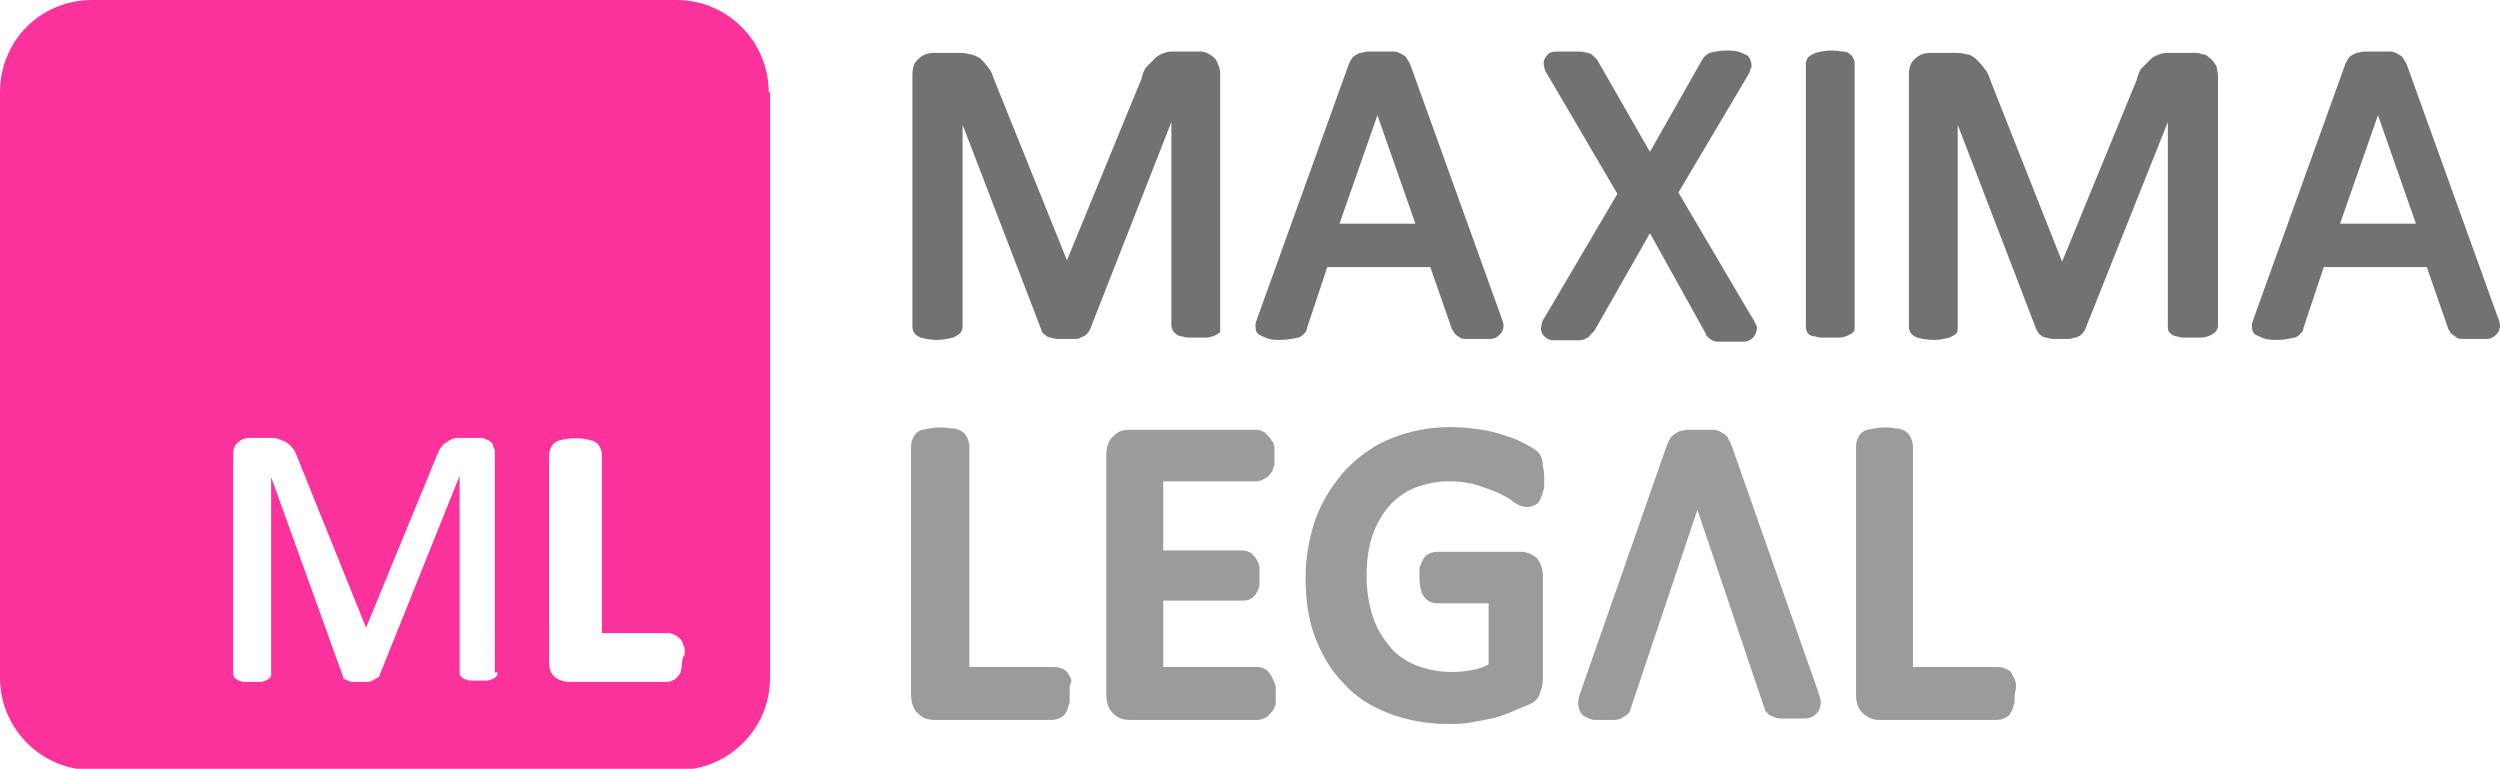
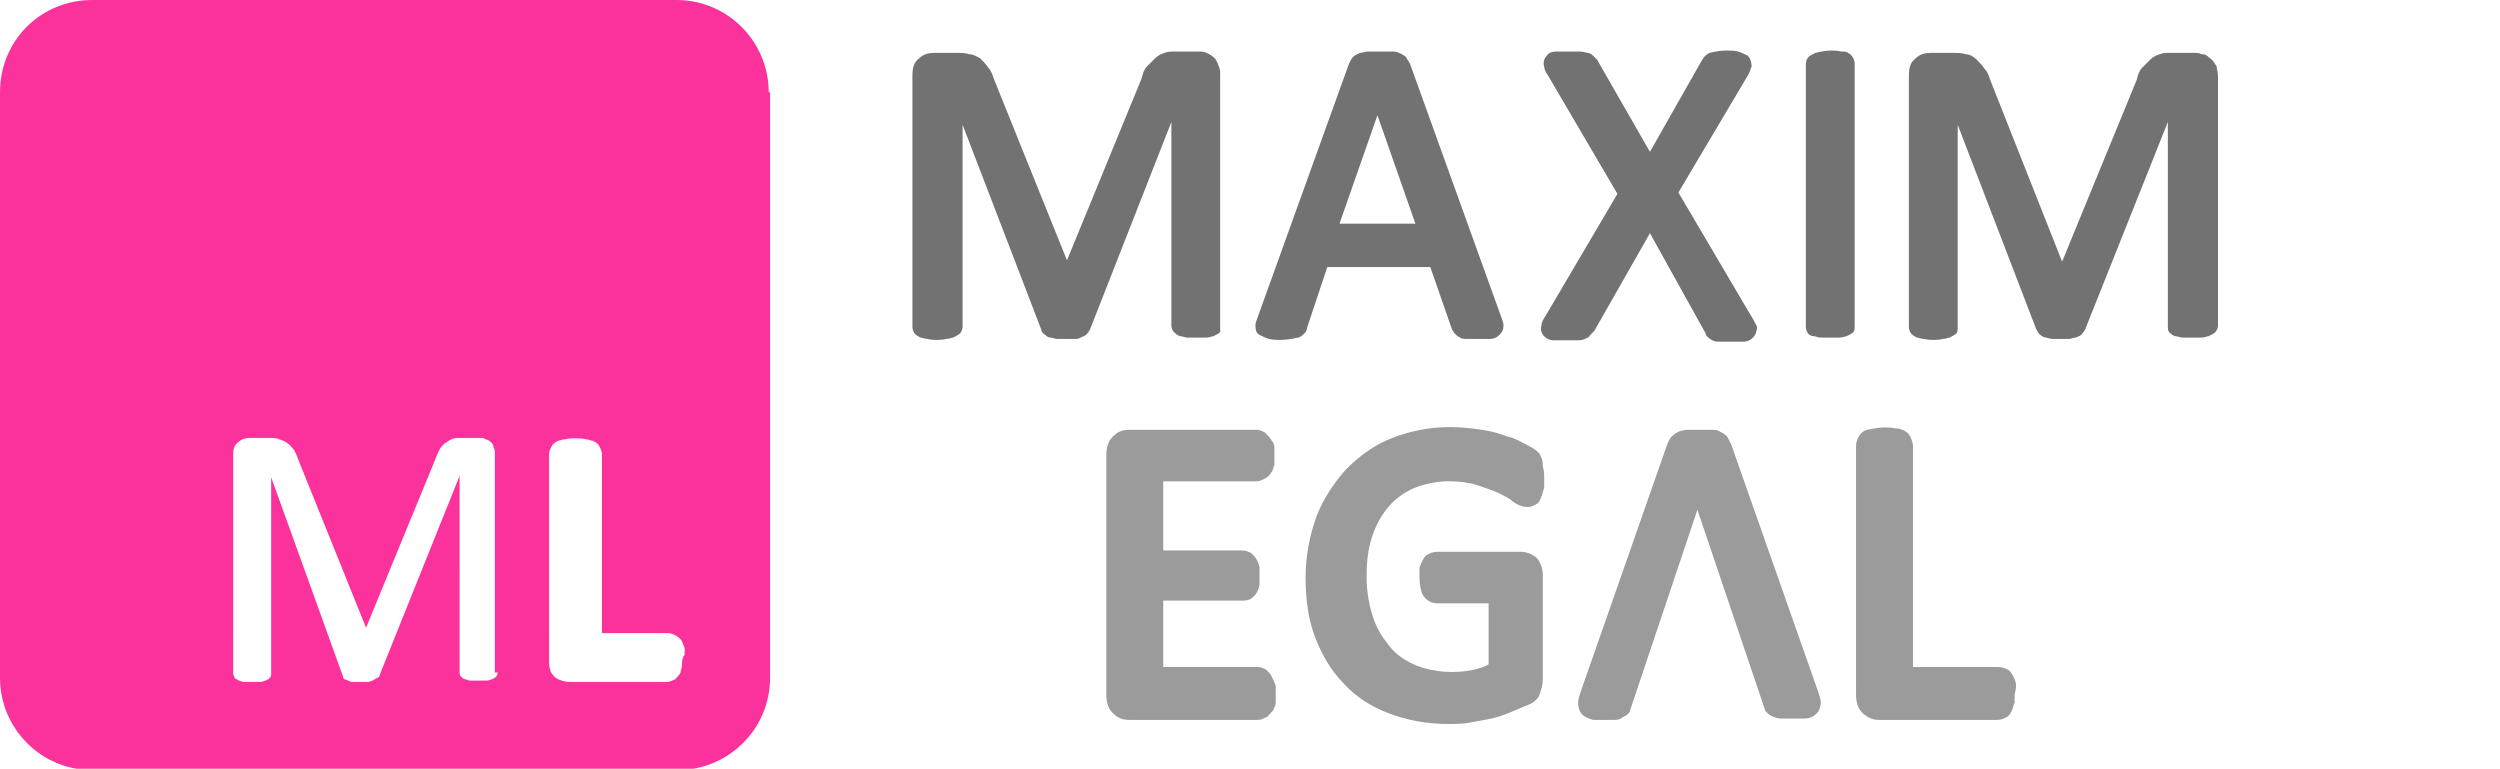
<svg xmlns="http://www.w3.org/2000/svg" version="1.1" id="Layer_1" x="0px" y="0px" width="184.4px" height="56.7px" viewBox="0 0 184.4 56.7" style="enable-background:new 0 0 184.4 56.7;" xml:space="preserve">
  <style type="text/css">

	.st0{fill:#FC329C;}
	.st1{fill:#9B9B9B;}
	.st2{fill:#727272;}

</style>
  <g>
    <path class="st0" d="M56.7,6.8c0-3.7-3-6.8-6.8-6.8H6.8C3,0,0,3,0,6.8v43.2c0,3.7,3,6.8,6.8,6.8h43.2c3.7,0,6.8-3,6.8-6.8V6.8z    M36.7,49.6c0,0.1,0,0.2-0.1,0.3c-0.1,0.1-0.1,0.1-0.3,0.2c-0.1,0-0.2,0.1-0.4,0.1c-0.1,0-0.3,0-0.6,0c-0.2,0-0.4,0-0.6,0   c-0.2,0-0.3-0.1-0.4-0.1c-0.1,0-0.2-0.1-0.3-0.2c-0.1-0.1-0.1-0.2-0.1-0.3V35.1l-5.9,14.7c0,0.1-0.1,0.2-0.2,0.2   c-0.1,0.1-0.2,0.1-0.3,0.2c-0.1,0-0.2,0.1-0.4,0.1c-0.1,0-0.3,0-0.5,0c-0.2,0-0.4,0-0.5,0c-0.1,0-0.3,0-0.4-0.1   c-0.1,0-0.2-0.1-0.3-0.1c-0.1-0.1-0.1-0.1-0.1-0.2L20,35.2v14.5c0,0.1,0,0.2-0.1,0.3c-0.1,0.1-0.1,0.1-0.3,0.2   c-0.1,0-0.2,0.1-0.4,0.1c-0.2,0-0.3,0-0.6,0c-0.2,0-0.4,0-0.6,0c-0.2,0-0.3-0.1-0.4-0.1c-0.1-0.1-0.2-0.1-0.3-0.2   c0-0.1-0.1-0.2-0.1-0.3V33.5c0-0.4,0.1-0.7,0.4-0.9c0.2-0.2,0.5-0.3,0.8-0.3h1.4c0.3,0,0.6,0,0.8,0.1c0.2,0.1,0.4,0.1,0.6,0.3   c0.2,0.1,0.3,0.3,0.5,0.5c0.1,0.2,0.2,0.4,0.3,0.7L27,46.3l5.1-12.4c0.1-0.3,0.2-0.5,0.3-0.7c0.1-0.2,0.3-0.4,0.4-0.5   c0.2-0.1,0.3-0.2,0.5-0.3c0.2-0.1,0.4-0.1,0.6-0.1h1.5c0.2,0,0.3,0,0.4,0.1c0.1,0,0.3,0.1,0.4,0.2c0.1,0.1,0.2,0.2,0.2,0.4   c0.1,0.1,0.1,0.3,0.1,0.5V49.6z M50.3,49.1c0,0.2-0.1,0.3-0.1,0.5c-0.1,0.2-0.2,0.3-0.4,0.5c-0.2,0.1-0.4,0.2-0.6,0.2h-7.2   c-0.3,0-0.7-0.1-1-0.3c-0.4-0.3-0.5-0.7-0.5-1.2V33.5c0-0.2,0.1-0.4,0.2-0.6c0.1-0.2,0.3-0.3,0.5-0.4c0.1,0,0.3-0.1,0.5-0.1   c0.3-0.1,1.2-0.1,1.5,0c0.2,0,0.3,0.1,0.5,0.1c0.2,0.1,0.4,0.2,0.5,0.4c0.1,0.2,0.2,0.4,0.2,0.6v13.2h4.9c0.2,0,0.4,0.1,0.6,0.2   c0.1,0.1,0.3,0.2,0.4,0.4c0.1,0.2,0.1,0.3,0.2,0.5c0,0.2,0,0.3,0,0.5C50.3,48.5,50.3,48.9,50.3,49.1z" />
    <g>
      <path class="st2" d="M89.6,4.3C89.4,4.1,89.2,4,89,3.9c-0.2-0.1-0.4-0.1-0.6-0.1h-1.7c-0.3,0-0.6,0-0.8,0.1    c-0.3,0.1-0.5,0.2-0.7,0.4c-0.2,0.2-0.4,0.4-0.6,0.6c-0.2,0.2-0.3,0.5-0.4,0.9l-5.5,13.4L73.3,5.8c-0.1-0.3-0.2-0.6-0.4-0.8    c-0.2-0.3-0.4-0.5-0.6-0.7C72.1,4.2,71.8,4,71.5,4c-0.3-0.1-0.6-0.1-1-0.1h-1.6c-0.4,0-0.8,0.1-1.1,0.4c-0.4,0.3-0.5,0.7-0.5,1.3    V24c0,0.2,0,0.3,0.1,0.5c0.1,0.2,0.3,0.3,0.5,0.4c0.1,0,0.3,0.1,0.5,0.1c0.4,0.1,1,0.1,1.4,0c0.2,0,0.4-0.1,0.5-0.1    c0.2-0.1,0.4-0.2,0.5-0.3c0.1-0.1,0.2-0.3,0.2-0.5V9.2l5.8,15.1c0,0.1,0.1,0.3,0.3,0.4c0.1,0.1,0.2,0.2,0.4,0.2    c0.1,0,0.3,0.1,0.5,0.1c0.3,0,0.9,0,1.2,0c0.2,0,0.4,0,0.5-0.1c0.2-0.1,0.3-0.1,0.4-0.2c0.1-0.1,0.2-0.2,0.3-0.4L86.4,9v15    c0,0.2,0.1,0.4,0.2,0.5c0.1,0.1,0.3,0.3,0.5,0.3c0.1,0,0.3,0.1,0.5,0.1c0.2,0,0.4,0,0.7,0c0.3,0,0.5,0,0.7,0    c0.2,0,0.4-0.1,0.5-0.1c0.2-0.1,0.4-0.2,0.5-0.3C90,24.3,90,24.2,90,24V5.6c0-0.3,0-0.5-0.1-0.7C89.8,4.6,89.7,4.4,89.6,4.3z" />
      <path class="st2" d="M104,4.7c-0.1-0.2-0.2-0.3-0.3-0.5c-0.1-0.1-0.3-0.2-0.5-0.3c-0.2-0.1-0.4-0.1-0.6-0.1c-0.5,0-1.2,0-1.7,0    c-0.2,0-0.4,0.1-0.6,0.1c-0.2,0.1-0.4,0.2-0.5,0.3c-0.1,0.1-0.2,0.3-0.3,0.5l-6.7,18.6c-0.1,0.3-0.2,0.5-0.2,0.7    c0,0.4,0.1,0.6,0.3,0.7c0.2,0.1,0.4,0.2,0.7,0.3c0.4,0.1,1.1,0.1,1.6,0c0.2,0,0.4-0.1,0.6-0.1c0.2-0.1,0.3-0.2,0.4-0.3    c0.1-0.1,0.2-0.2,0.2-0.4l1.5-4.5h7.6l1.6,4.6c0.1,0.1,0.1,0.2,0.2,0.3c0.1,0.1,0.2,0.2,0.4,0.3c0.1,0.1,0.3,0.1,0.6,0.1    c0.2,0,0.5,0,0.8,0c0.3,0,0.6,0,0.8,0c0.3,0,0.5-0.1,0.7-0.3c0.1-0.1,0.3-0.3,0.3-0.7c0-0.2-0.1-0.4-0.2-0.7L104,4.7z M104.4,16.5    h-5.6l2.8-8L104.4,16.5z" />
      <path class="st2" d="M129.1,23.2l-5.3-9l5.1-8.6c0.2-0.3,0.2-0.5,0.3-0.7c0-0.3-0.1-0.6-0.3-0.8c-0.2-0.1-0.4-0.2-0.7-0.3    c-0.4-0.1-1.2-0.1-1.6,0c-0.2,0-0.4,0.1-0.5,0.1c-0.2,0.1-0.3,0.2-0.4,0.3c-0.1,0.1-0.1,0.2-0.2,0.3l-3.8,6.7l-3.9-6.8l-0.2-0.2    c-0.1-0.1-0.3-0.3-0.5-0.3c-0.1,0-0.3-0.1-0.6-0.1c-0.2,0-0.5,0-0.8,0c-0.4,0-0.7,0-0.9,0c-0.3,0-0.6,0.1-0.7,0.3    c-0.2,0.2-0.3,0.5-0.2,0.8c0,0.2,0.1,0.4,0.3,0.7l5.1,8.7l-5.3,9c-0.2,0.3-0.3,0.5-0.3,0.7c-0.1,0.3,0,0.6,0.2,0.8    c0.2,0.2,0.4,0.3,0.7,0.3c0.2,0,0.5,0,0.9,0c0.3,0,0.6,0,0.8,0c0.2,0,0.4,0,0.6-0.1c0.2-0.1,0.3-0.1,0.4-0.3    c0.1-0.1,0.2-0.2,0.3-0.3l4.1-7.2l4,7.2c0.1,0.1,0.1,0.3,0.2,0.4c0.1,0.1,0.2,0.2,0.4,0.3c0.2,0.1,0.3,0.1,0.6,0.1    c0.2,0,0.5,0,0.8,0c0.4,0,0.7,0,0.9,0c0.3,0,0.5-0.1,0.7-0.3c0.2-0.2,0.3-0.5,0.3-0.8C129.4,23.7,129.3,23.5,129.1,23.2z" />
      <path class="st2" d="M136.3,3.9c-0.1-0.1-0.3-0.1-0.5-0.1c-0.4-0.1-1-0.1-1.4,0c-0.2,0-0.4,0.1-0.5,0.1c-0.2,0.1-0.4,0.2-0.5,0.3    c-0.1,0.1-0.2,0.3-0.2,0.5V24c0,0.2,0,0.3,0.1,0.5c0.1,0.2,0.3,0.3,0.5,0.3c0.1,0,0.3,0.1,0.5,0.1c0.2,0,0.4,0,0.7,0    c0.3,0,0.5,0,0.7,0c0.2,0,0.4-0.1,0.5-0.1c0.2-0.1,0.4-0.2,0.5-0.3c0.1-0.1,0.1-0.3,0.1-0.5V4.8c0-0.2,0-0.3-0.1-0.5    C136.6,4.1,136.5,4,136.3,3.9z" />
      <path class="st2" d="M163,4.3c-0.2-0.2-0.3-0.3-0.6-0.3c-0.2-0.1-0.4-0.1-0.6-0.1h-1.7c-0.3,0-0.6,0-0.8,0.1    c-0.3,0.1-0.5,0.2-0.7,0.4c-0.2,0.2-0.4,0.4-0.6,0.6c-0.2,0.2-0.3,0.5-0.4,0.9l-5.5,13.4l-5.3-13.4c-0.1-0.3-0.2-0.6-0.4-0.8    c-0.2-0.3-0.4-0.5-0.6-0.7C145.6,4.2,145.3,4,145,4c-0.3-0.1-0.6-0.1-1-0.1h-1.6c-0.4,0-0.8,0.1-1.1,0.4c-0.4,0.3-0.5,0.7-0.5,1.3    V24c0,0.2,0,0.3,0.1,0.5c0.1,0.2,0.3,0.3,0.5,0.4c0.1,0,0.3,0.1,0.5,0.1c0.4,0.1,1.1,0.1,1.4,0c0.2,0,0.4-0.1,0.5-0.1    c0.2-0.1,0.4-0.2,0.5-0.3c0.1-0.1,0.1-0.3,0.1-0.5V9.2l5.8,15.1c0.1,0.1,0.1,0.3,0.3,0.4c0.1,0.1,0.3,0.2,0.4,0.2    c0.1,0,0.3,0.1,0.5,0.1c0.3,0,0.8,0,1.2,0c0.2,0,0.3-0.1,0.5-0.1c0.2-0.1,0.3-0.1,0.4-0.2c0.1-0.1,0.2-0.2,0.3-0.4L159.9,9v15    c0,0.2,0,0.4,0.1,0.5c0.1,0.1,0.3,0.3,0.5,0.3c0.1,0,0.3,0.1,0.5,0.1c0.2,0,0.4,0,0.7,0c0.3,0,0.5,0,0.7,0c0.2,0,0.4-0.1,0.5-0.1    c0.2-0.1,0.4-0.2,0.5-0.3c0.1-0.1,0.2-0.3,0.2-0.5V5.6c0-0.3-0.1-0.5-0.1-0.7C163.3,4.6,163.2,4.4,163,4.3z" />
-       <path class="st2" d="M184.2,23.3l-6.7-18.6c-0.1-0.2-0.2-0.3-0.3-0.5c-0.1-0.1-0.3-0.2-0.5-0.3c-0.2-0.1-0.4-0.1-0.6-0.1    c-0.5,0-1.2,0-1.7,0c-0.2,0-0.4,0.1-0.6,0.1c-0.2,0.1-0.4,0.2-0.5,0.3c-0.1,0.1-0.2,0.3-0.3,0.5l-6.7,18.6    c-0.1,0.3-0.2,0.5-0.2,0.7c0,0.4,0.1,0.6,0.3,0.7c0.2,0.1,0.4,0.2,0.7,0.3c0.4,0.1,1.2,0.1,1.6,0c0.2,0,0.4-0.1,0.6-0.1    c0.2-0.1,0.3-0.2,0.4-0.3c0.1-0.1,0.2-0.2,0.2-0.4l1.5-4.5h7.6l1.6,4.6c0.1,0.1,0.1,0.2,0.2,0.3c0.1,0.1,0.3,0.2,0.4,0.3    c0.1,0.1,0.3,0.1,0.6,0.1c0.2,0,0.5,0,0.8,0c0.3,0,0.6,0,0.8,0c0.3,0,0.5-0.1,0.7-0.3c0.1-0.1,0.3-0.3,0.3-0.7    C184.4,23.8,184.3,23.5,184.2,23.3z M178.2,16.5h-5.6l2.8-8L178.2,16.5z" />
    </g>
    <g>
-       <path class="st1" d="M78.9,49.9c-0.1-0.2-0.2-0.4-0.4-0.5c-0.2-0.1-0.4-0.2-0.7-0.2h-6.3V32.9c0-0.2-0.1-0.5-0.2-0.7    c-0.1-0.2-0.3-0.4-0.6-0.5c-0.2-0.1-0.3-0.1-0.6-0.1c-0.4-0.1-1.1-0.1-1.5,0c-0.2,0-0.4,0.1-0.6,0.1c-0.3,0.1-0.5,0.3-0.6,0.5    c-0.1,0.2-0.2,0.4-0.2,0.7v18.3c0,0.7,0.2,1.2,0.6,1.5c0.3,0.3,0.7,0.4,1.1,0.4h8.7c0.3,0,0.5-0.1,0.7-0.2    c0.2-0.1,0.3-0.3,0.4-0.5c0.1-0.2,0.1-0.4,0.2-0.6c0-0.2,0-0.4,0-0.6c0-0.2,0-0.5,0-0.6C79.1,50.2,79,50,78.9,49.9z" />
      <path class="st1" d="M93.8,49.9c-0.1-0.2-0.3-0.4-0.4-0.5c-0.2-0.1-0.4-0.2-0.6-0.2h-7v-4.9h5.8c0.2,0,0.4,0,0.6-0.1    c0.2-0.1,0.4-0.3,0.5-0.5c0.1-0.2,0.2-0.4,0.2-0.6c0-0.2,0-0.4,0-0.6c0-0.2,0-0.4,0-0.6c0-0.2-0.1-0.4-0.2-0.6    c-0.1-0.2-0.2-0.3-0.4-0.5c-0.2-0.1-0.4-0.2-0.7-0.2h-5.8v-5.1h6.9c0.2,0,0.4-0.1,0.6-0.2c0.2-0.1,0.4-0.3,0.5-0.5    c0.1-0.1,0.1-0.3,0.2-0.5c0-0.2,0-0.4,0-0.6c0-0.3,0-0.5,0-0.7c0-0.2-0.1-0.4-0.2-0.5c-0.1-0.2-0.3-0.4-0.5-0.6    c-0.2-0.1-0.4-0.2-0.6-0.2h-9.4c-0.4,0-0.8,0.1-1.1,0.4c-0.4,0.3-0.6,0.8-0.6,1.5v17.6c0,0.7,0.2,1.2,0.6,1.5    c0.3,0.3,0.7,0.4,1.1,0.4h9.5c0.2,0,0.4-0.1,0.6-0.2c0.2-0.1,0.3-0.3,0.5-0.5c0.1-0.2,0.2-0.4,0.2-0.6c0-0.2,0-0.4,0-0.6    c0-0.2,0-0.5,0-0.6C94,50.3,93.9,50.1,93.8,49.9z" />
      <path class="st1" d="M113.5,33.4c-0.2-0.2-0.5-0.4-0.9-0.6c-0.4-0.2-0.9-0.5-1.4-0.6c-0.5-0.2-1.2-0.4-1.9-0.5    c-0.7-0.1-1.5-0.2-2.3-0.2c-1.6,0-3,0.3-4.3,0.8c-1.3,0.5-2.4,1.3-3.4,2.3c-0.9,1-1.7,2.2-2.2,3.5c-0.5,1.4-0.8,2.9-0.8,4.5    c0,1.6,0.2,3.1,0.7,4.4c0.5,1.3,1.2,2.5,2.1,3.4c0.9,1,2,1.7,3.3,2.2c1.3,0.5,2.8,0.8,4.4,0.8c0.5,0,1.1,0,1.6-0.1    c0.6-0.1,1.1-0.2,1.6-0.3c0.5-0.1,1-0.3,1.5-0.5c0.5-0.2,0.9-0.4,1.2-0.5c0.5-0.2,0.8-0.5,0.9-0.9c0.1-0.3,0.2-0.6,0.2-1v-7.5    c0-0.3,0-0.5-0.1-0.8c-0.1-0.3-0.2-0.5-0.4-0.7c-0.2-0.1-0.4-0.3-0.6-0.3c-0.2-0.1-0.4-0.1-0.6-0.1H106c-0.3,0-0.5,0.1-0.7,0.2    c-0.2,0.1-0.3,0.3-0.4,0.5c-0.1,0.2-0.2,0.4-0.2,0.6c0,0.2,0,0.4,0,0.6c0,0.5,0.1,0.9,0.2,1.2c0.2,0.4,0.6,0.7,1.1,0.7h3.8v4.5    c-0.3,0.2-0.7,0.3-1.1,0.4c-1.4,0.3-2.9,0.2-4.2-0.3c-0.7-0.3-1.4-0.7-1.9-1.3c-0.5-0.6-1-1.3-1.3-2.2c-0.3-0.9-0.5-1.9-0.5-3.1    c0-1,0.1-2,0.4-2.9c0.3-0.9,0.7-1.6,1.2-2.2c0.5-0.6,1.2-1.1,1.9-1.4c0.8-0.3,1.6-0.5,2.6-0.5c0.8,0,1.5,0.1,2.1,0.3    c0.6,0.2,1.2,0.4,1.6,0.6c0.4,0.2,0.8,0.4,1,0.6c0.4,0.3,0.8,0.4,1.1,0.4c0.2,0,0.4-0.1,0.6-0.2c0.2-0.1,0.3-0.3,0.4-0.6    c0.1-0.2,0.1-0.4,0.2-0.6c0-0.2,0-0.4,0-0.6c0-0.4,0-0.7-0.1-1C113.8,33.9,113.7,33.7,113.5,33.4z" />
      <path class="st1" d="M148.7,50.5c0-0.2-0.1-0.4-0.2-0.6c-0.1-0.2-0.2-0.4-0.4-0.5c-0.2-0.1-0.4-0.2-0.7-0.2h-6.3V32.9    c0-0.2-0.1-0.5-0.2-0.7c-0.1-0.2-0.3-0.4-0.6-0.5c-0.2-0.1-0.3-0.1-0.5-0.1c-0.4-0.1-1.1-0.1-1.5,0c-0.2,0-0.4,0.1-0.6,0.1    c-0.3,0.1-0.5,0.3-0.6,0.5c-0.1,0.2-0.2,0.4-0.2,0.7v18.3c0,0.7,0.2,1.2,0.6,1.5c0.4,0.3,0.7,0.4,1.1,0.4h8.7    c0.3,0,0.5-0.1,0.7-0.2c0.2-0.1,0.3-0.3,0.4-0.5c0.1-0.2,0.1-0.4,0.2-0.6c0-0.2,0-0.4,0-0.6C148.7,50.9,148.7,50.7,148.7,50.5z" />
      <path class="st1" d="M127.7,32.8c-0.1-0.2-0.2-0.4-0.3-0.6c-0.2-0.2-0.4-0.3-0.6-0.4c-0.2-0.1-0.4-0.1-0.7-0.1c-0.2,0-0.5,0-0.8,0    c-0.3,0-0.6,0-0.8,0c-0.3,0-0.5,0.1-0.6,0.1c-0.2,0.1-0.4,0.2-0.6,0.4c-0.1,0.1-0.2,0.3-0.3,0.5L116.6,51    c-0.1,0.3-0.2,0.6-0.2,0.8c0,0.5,0.2,0.8,0.3,0.9c0.2,0.2,0.5,0.3,0.8,0.4c0.2,0,0.5,0,0.8,0c0.3,0,0.6,0,0.8,0    c0.3,0,0.5-0.1,0.6-0.2c0.2-0.1,0.4-0.2,0.5-0.4l5-14.9l5,14.8l0,0c0,0,0,0,0,0c0,0,0,0.1,0.1,0.1c0.1,0.2,0.3,0.3,0.6,0.4    c0.2,0.1,0.4,0.1,0.6,0.1c0.2,0,0.4,0,0.8,0c0.3,0,0.6,0,0.8,0c0.3,0,0.6-0.1,0.8-0.3c0.3-0.2,0.4-0.6,0.4-0.9    c0-0.2-0.1-0.5-0.2-0.8L127.7,32.8z" />
    </g>
  </g>
</svg>